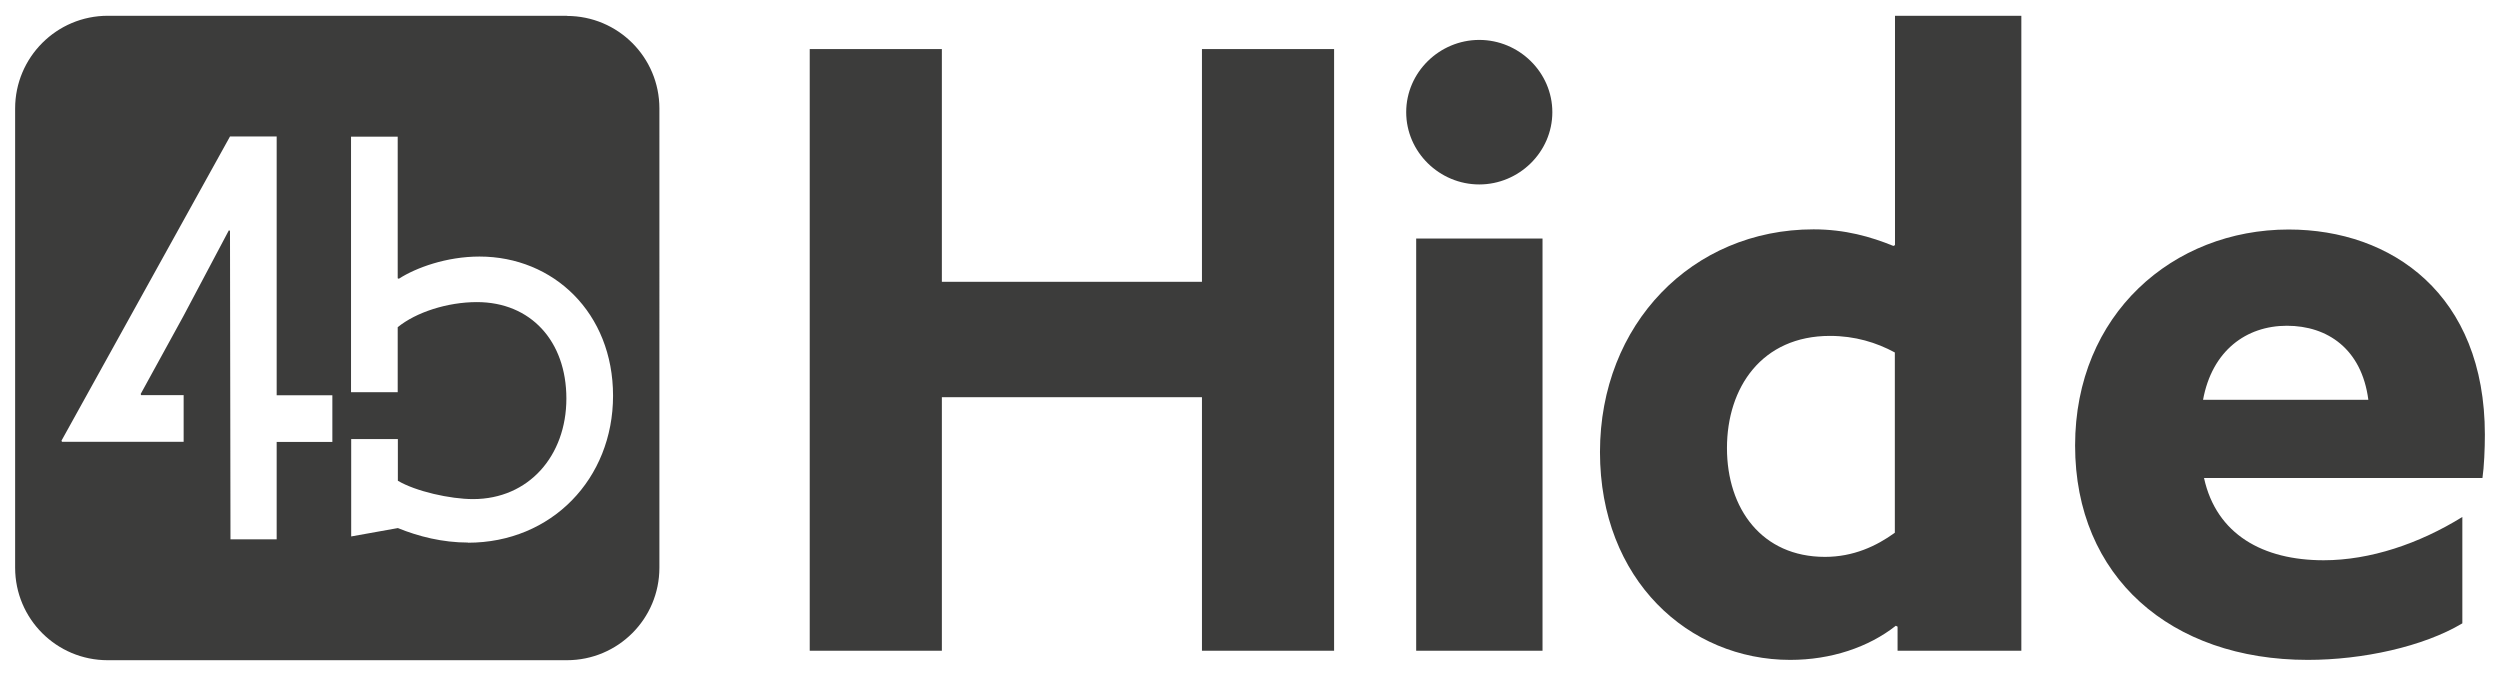
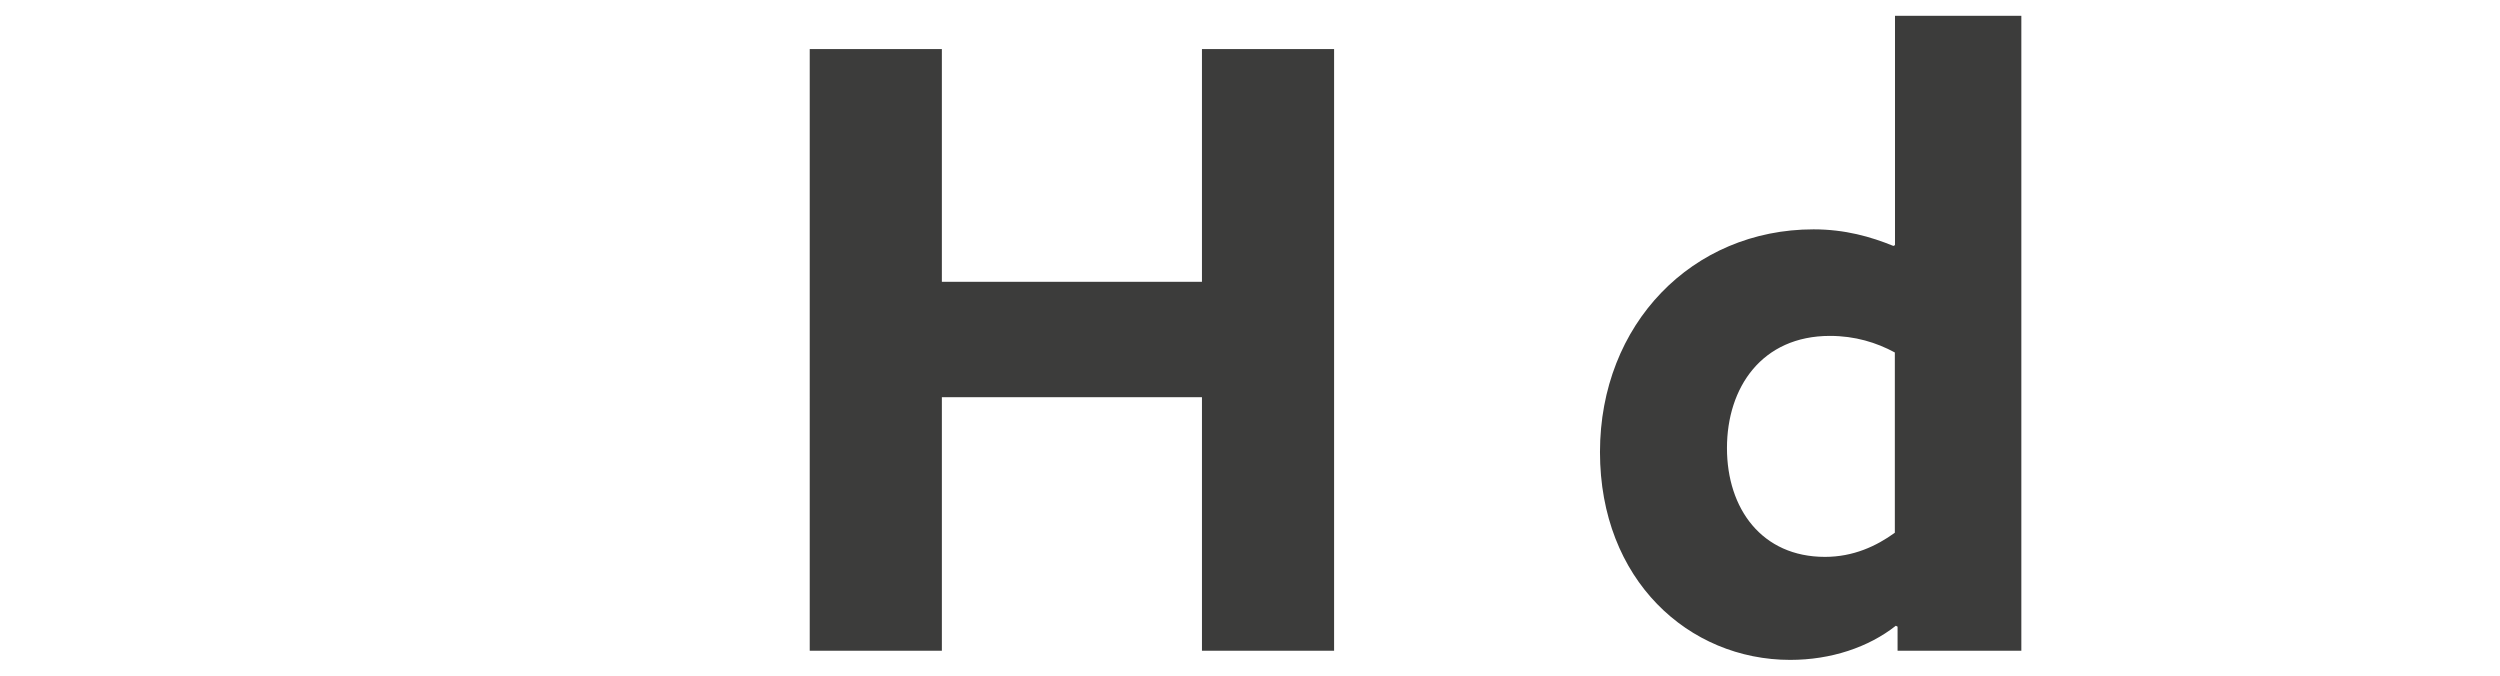
<svg xmlns="http://www.w3.org/2000/svg" id="Livello_1" version="1.1" viewBox="0 0 155.33 42">
  <defs>
    <style> .st0 { fill: #3c3c3b; } </style>
  </defs>
-   <path class="st0" d="M29.08,33.71c-1.59,0-3.08-.38-4.36-.9l-2.9.52v-6.05h2.9v2.59c1.11.66,3.26,1.14,4.67,1.14,3.46,0,5.8-2.69,5.8-6.25s-2.21-5.99-5.56-5.99c-1.83,0-3.78.63-4.92,1.56v4.04h-2.9v-15.88h2.9v8.8l.07.03c1.07-.69,2.97-1.38,5.01-1.38,4.6,0,8.3,3.5,8.3,8.65s-3.81,9.13-9.02,9.13M20.65,27.46h-3.46v6.05h-2.87l-.03-19.17-.07-.03-2.83,5.34-2.65,4.83.03.07h2.64v2.9H3.85l-.03-.07L14.29,8.48h2.9v16.08h3.46v2.9ZM35.23.98H6.7C3.52.98.94,3.56.94,6.74v28.53c0,3.18,2.57,5.75,5.75,5.75h28.53c3.18,0,5.75-2.57,5.75-5.75V6.74c0-3.18-2.57-5.75-5.75-5.75" />
  <g>
    <path class="st0" d="M50.31,3.05h8.21v14.46h16.16V3.05h8.21v37.38h-8.21v-15.75h-16.16v15.75h-8.21V3.05Z" />
-     <path class="st0" d="M87.37,6.97c0-2.48,2.07-4.49,4.54-4.49s4.54,2.01,4.54,4.49-2.07,4.49-4.54,4.49-4.54-2.01-4.54-4.49ZM87.99,14.82h7.85v25.61h-7.85V14.82Z" />
    <path class="st0" d="M117.89,38.93l-.1-.05c-1.7,1.34-4.03,2.12-6.56,2.12-6.3,0-11.82-4.96-11.82-12.91s5.73-13.84,13.27-13.84c1.96,0,3.56.46,4.96,1.03l.1-.05V.98h7.85v39.45h-7.69v-1.5ZM117.73,33.1v-11.2c-1.14-.62-2.48-1.03-4.03-1.03-4.23,0-6.4,3.2-6.4,6.97s2.17,6.76,6.09,6.76c1.76,0,3.2-.67,4.34-1.5Z" />
-     <path class="st0" d="M143.39,41c-8.52,0-14.46-5.16-14.46-13.32s6.09-13.42,13.27-13.42c6.4,0,12.19,4.03,12.19,12.75,0,.88-.05,2.01-.15,2.69h-17.3c.77,3.51,3.67,5.11,7.43,5.11,2.89,0,5.94-1.03,8.62-2.69v6.61c-2.43,1.45-6.2,2.27-9.6,2.27ZM147.15,24.84c-.41-3.15-2.53-4.6-5.06-4.6s-4.65,1.55-5.21,4.6h10.27Z" />
  </g>
</svg>